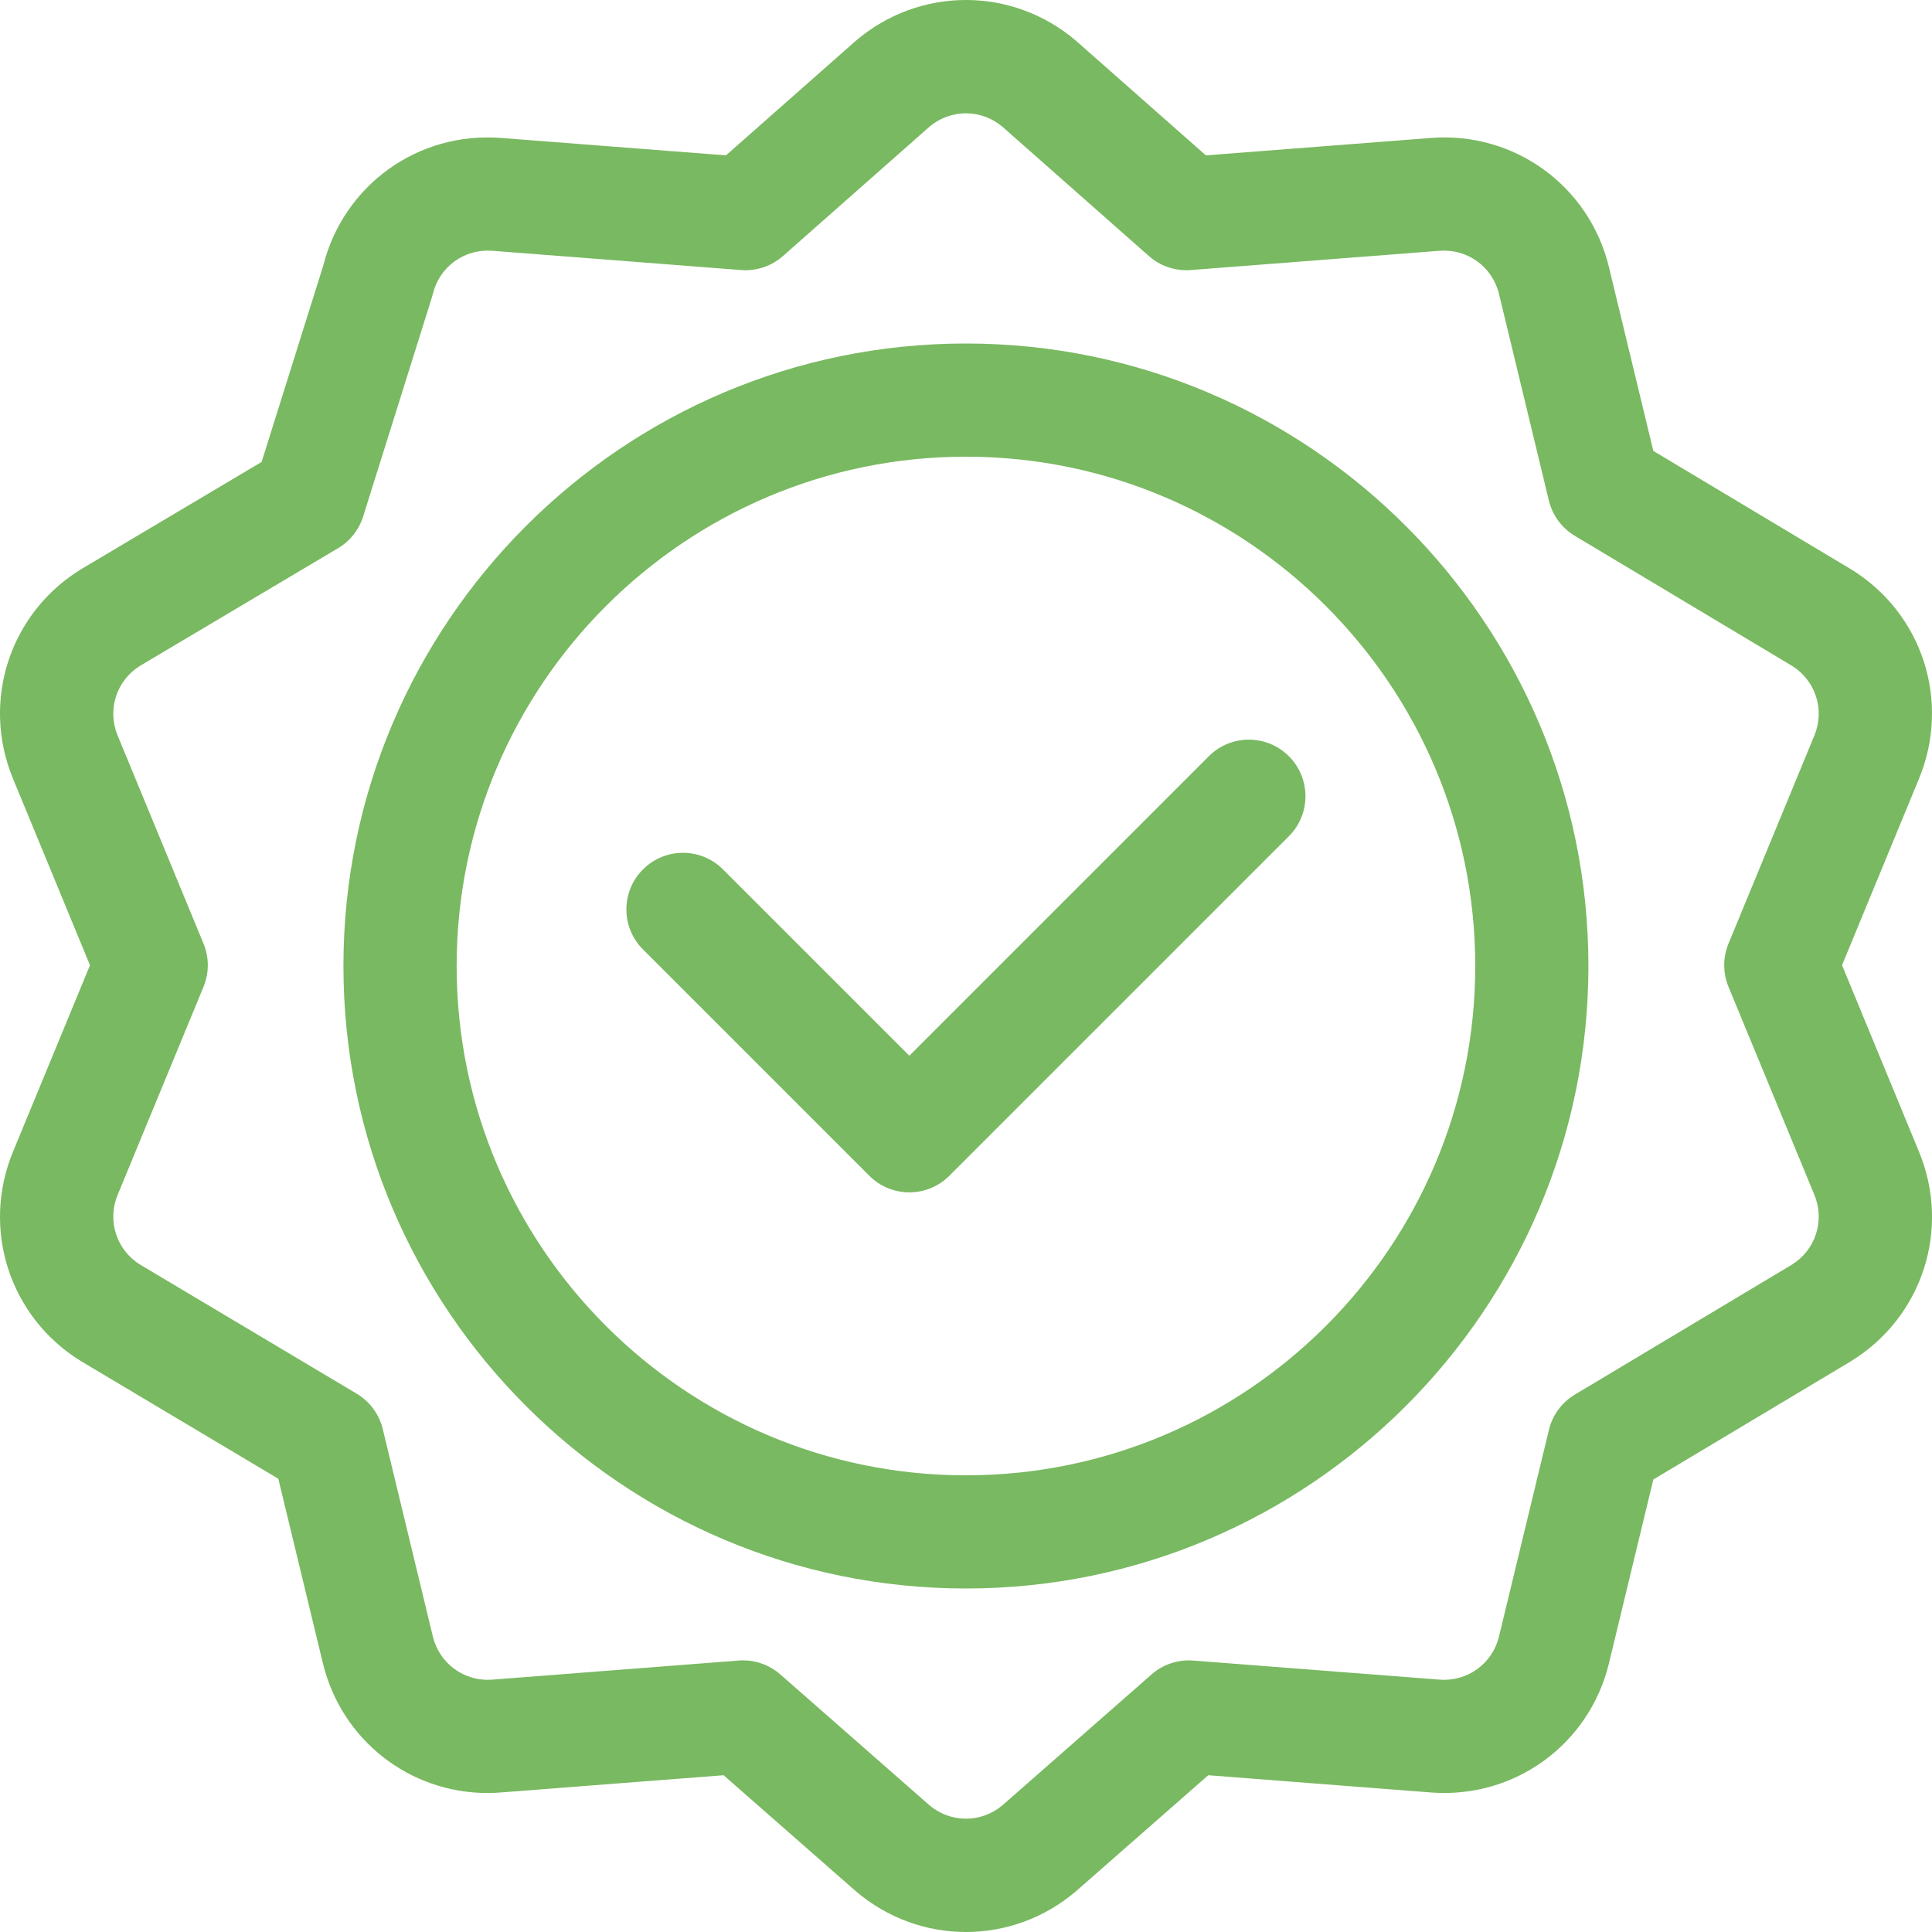
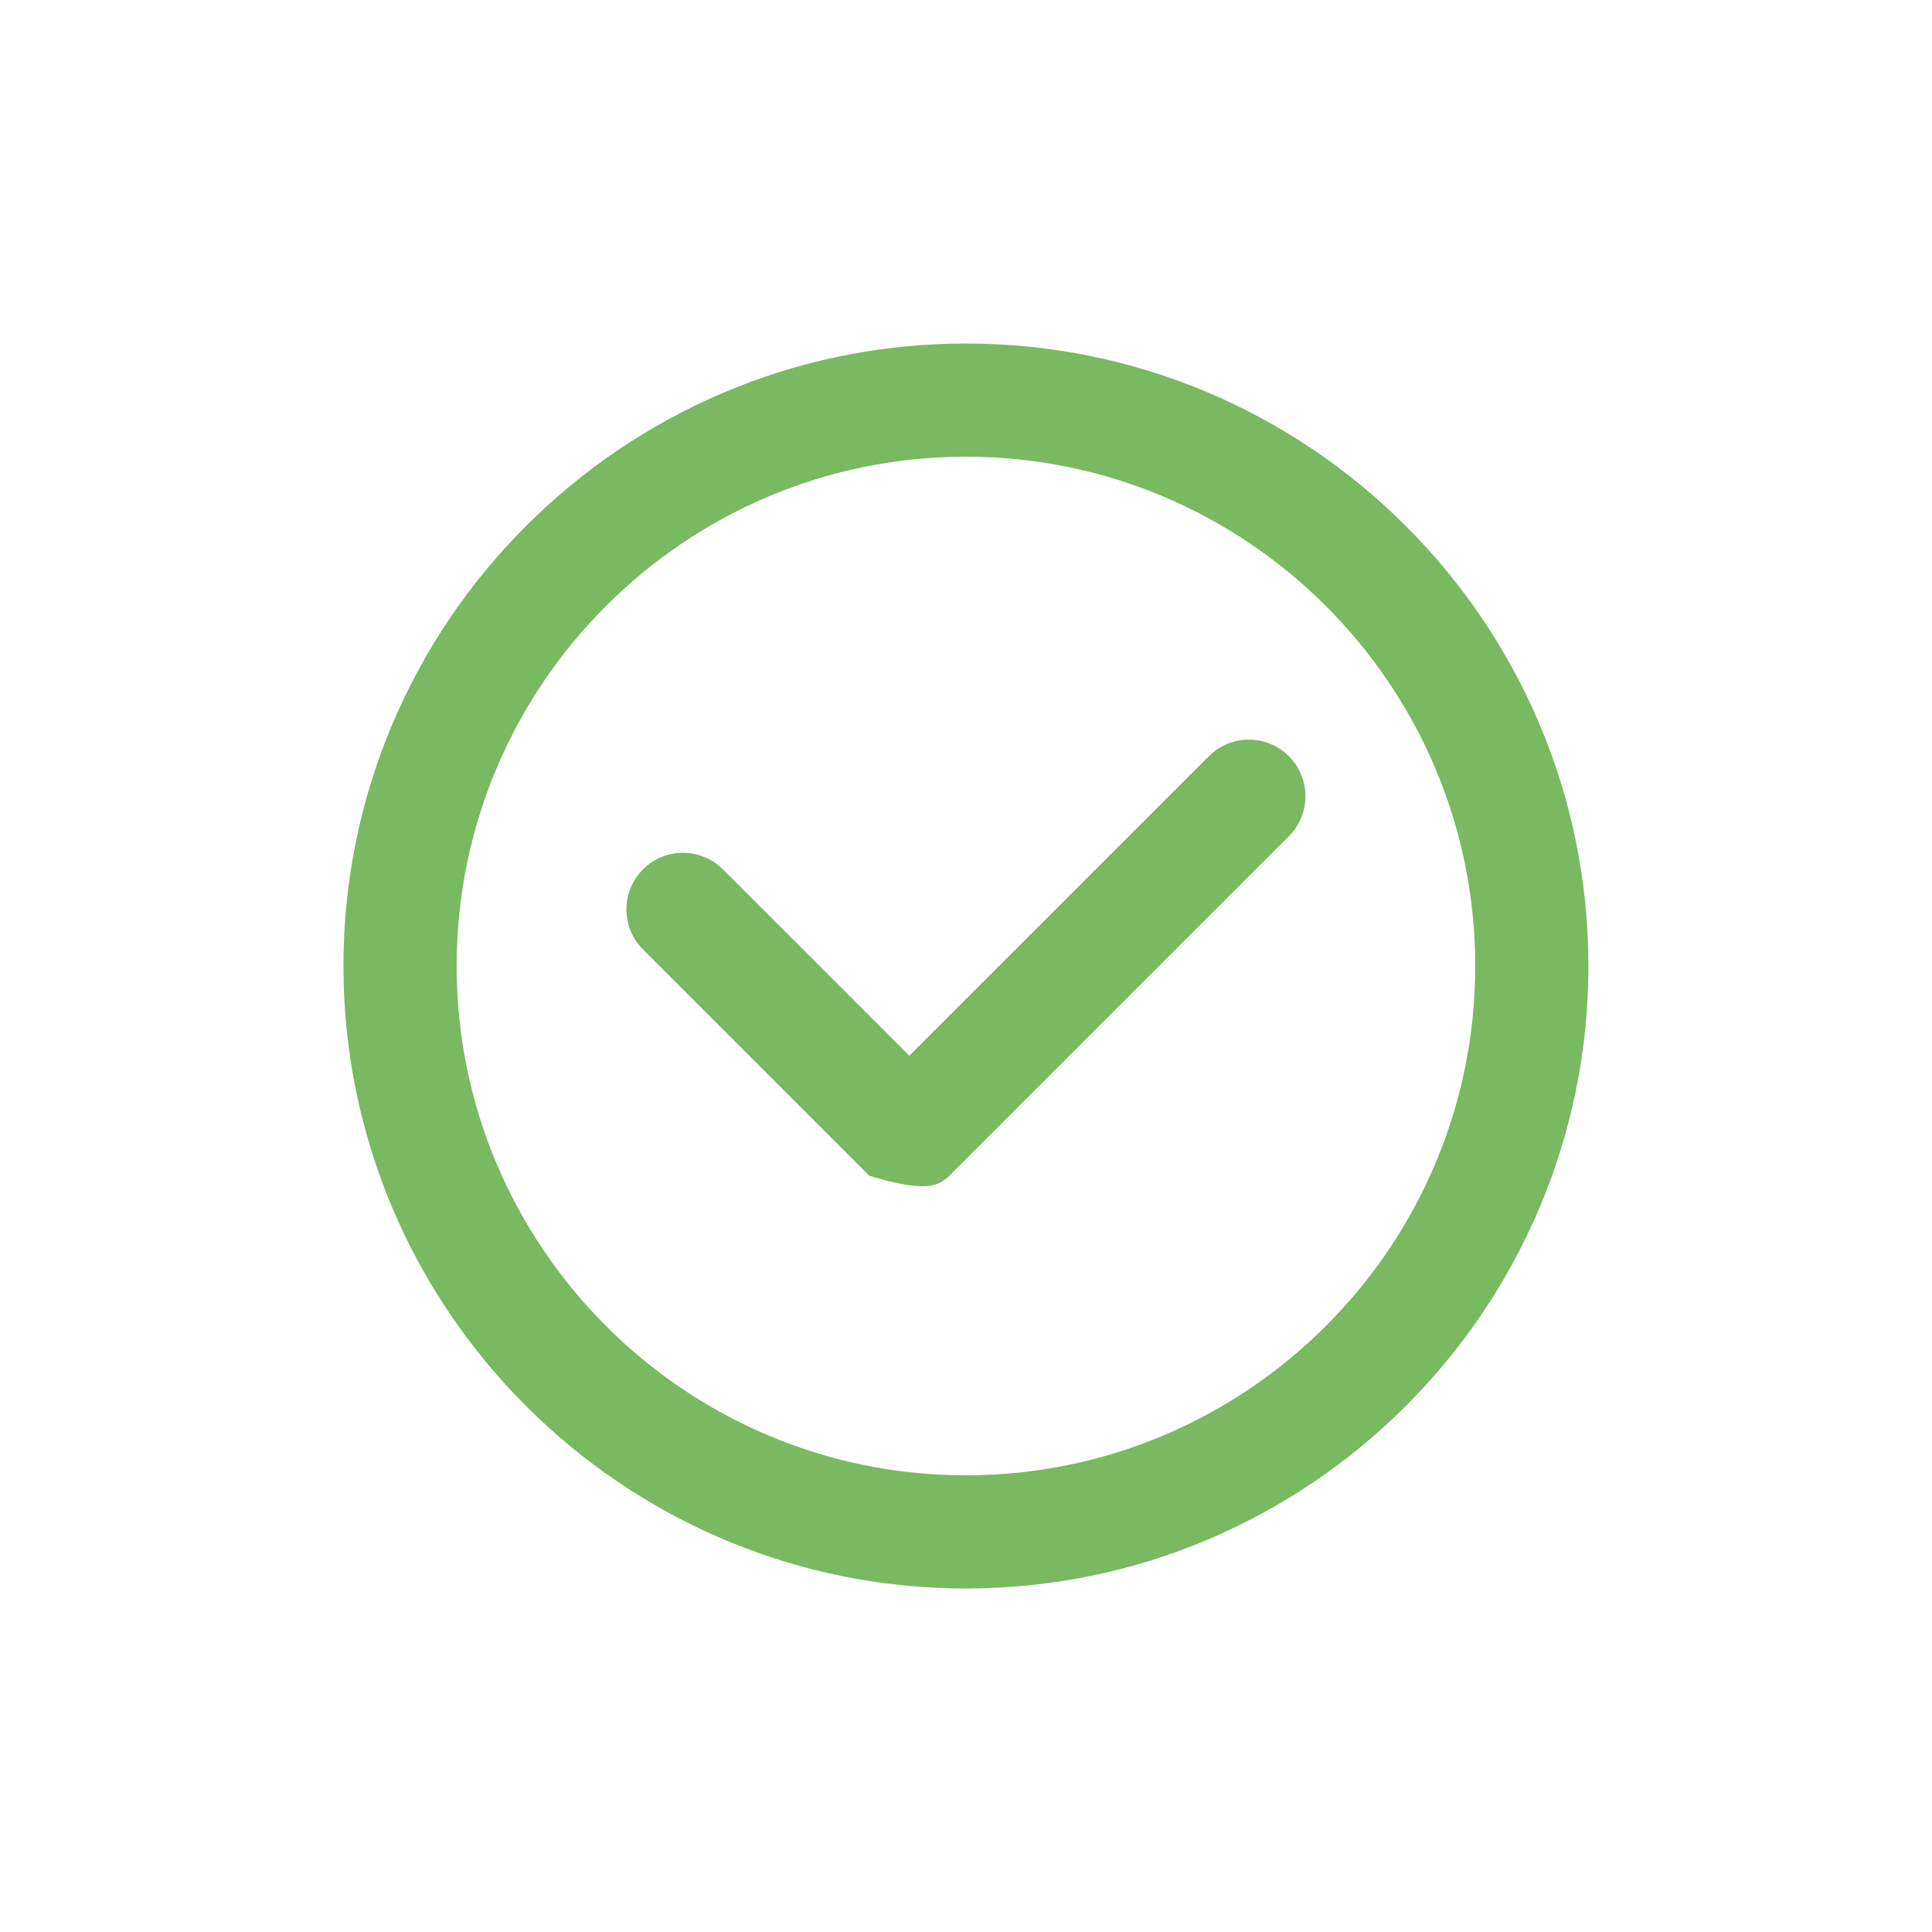
<svg xmlns="http://www.w3.org/2000/svg" width="50" height="50" viewBox="0 0 50 50" fill="none">
  <path d="M24.998 8.89C16.115 8.89 8.888 16.117 8.888 25C8.888 33.883 16.115 41.11 24.998 41.11C33.881 41.11 41.108 33.883 41.108 25C41.108 16.117 33.881 8.89 24.998 8.89ZM24.998 38.181C17.73 38.181 11.818 32.268 11.818 25C11.818 17.732 17.73 11.819 24.998 11.819C32.266 11.819 38.179 17.732 38.179 25C38.179 32.268 32.266 38.181 24.998 38.181Z" fill="#79B961" />
-   <path d="M31.285 19.571L23.534 27.322L18.711 22.5C18.139 21.928 17.212 21.928 16.64 22.5C16.068 23.072 16.068 23.999 16.64 24.571L22.498 30.429C22.784 30.715 23.159 30.858 23.534 30.858C23.908 30.858 24.283 30.715 24.569 30.429L33.356 21.642C33.928 21.07 33.928 20.143 33.356 19.571C32.784 18.999 31.857 18.999 31.285 19.571Z" fill="#79B961" />
-   <path d="M47.903 14.732C47.898 14.729 42.788 11.67 42.788 11.67L41.641 6.919C41.132 4.811 39.194 3.402 37.031 3.57L31.208 4.021C31.208 4.021 27.854 1.06 27.847 1.055C26.196 -0.352 23.8 -0.352 22.149 1.055C22.142 1.06 18.788 4.021 18.788 4.021L12.965 3.57C10.819 3.403 8.896 4.788 8.368 6.867L6.771 11.955C6.771 11.955 2.103 14.728 2.097 14.732C0.25 15.867 -0.491 18.146 0.336 20.151L2.329 24.98L0.336 29.808C-0.491 31.813 0.25 34.092 2.097 35.227C2.103 35.231 7.203 38.27 7.203 38.27L8.355 43.04C8.837 45.034 10.598 46.403 12.617 46.403C12.926 46.403 12.579 46.414 18.727 45.943C18.727 45.943 22.144 48.941 22.149 48.945C22.974 49.648 23.986 50 24.998 50C26.01 50 27.022 49.648 27.847 48.945C27.853 48.941 31.269 45.943 31.269 45.943L37.032 46.389C39.193 46.556 41.133 45.148 41.641 43.04L42.788 38.289C49.042 34.546 47.716 35.343 47.904 35.227C49.751 34.092 50.492 31.812 49.664 29.808L47.672 24.979L49.664 20.151C50.491 18.146 49.751 15.867 47.903 14.732ZM44.733 25.538L46.957 30.925C47.231 31.591 46.987 32.349 46.376 32.728L40.757 36.092C40.42 36.293 40.178 36.622 40.086 37.004L38.794 42.352C38.624 43.055 37.979 43.524 37.258 43.469L30.88 42.975C30.487 42.945 30.097 43.074 29.801 43.335L25.941 46.722C25.393 47.183 24.603 47.183 24.055 46.721L20.196 43.335C19.899 43.074 19.509 42.944 19.117 42.975L12.739 43.469C12.018 43.525 11.372 43.055 11.202 42.352L9.906 36.983C9.813 36.6 9.57 36.271 9.232 36.069L3.624 32.727C3.013 32.347 2.769 31.591 3.044 30.925L5.267 25.538C5.415 25.18 5.415 24.779 5.267 24.421L3.044 19.034C2.769 18.368 3.013 17.612 3.623 17.232L8.749 14.187C9.059 14.003 9.29 13.711 9.398 13.367C11.287 7.344 11.18 7.697 11.202 7.607C11.372 6.904 12.016 6.434 12.739 6.49L19.18 6.989C19.575 7.019 19.965 6.889 20.262 6.627L24.057 3.277C24.604 2.818 25.392 2.818 25.939 3.277L29.734 6.627C30.031 6.889 30.422 7.019 30.816 6.989L37.257 6.49C37.978 6.435 38.624 6.904 38.794 7.607L40.085 12.955C40.178 13.337 40.42 13.666 40.757 13.868L46.376 17.231C46.987 17.611 47.231 18.367 46.956 19.034L44.733 24.421C44.586 24.779 44.586 25.18 44.733 25.538Z" fill="#79B961" />
+   <path d="M31.285 19.571L23.534 27.322L18.711 22.5C18.139 21.928 17.212 21.928 16.64 22.5C16.068 23.072 16.068 23.999 16.64 24.571L22.498 30.429C23.908 30.858 24.283 30.715 24.569 30.429L33.356 21.642C33.928 21.07 33.928 20.143 33.356 19.571C32.784 18.999 31.857 18.999 31.285 19.571Z" fill="#79B961" />
</svg>